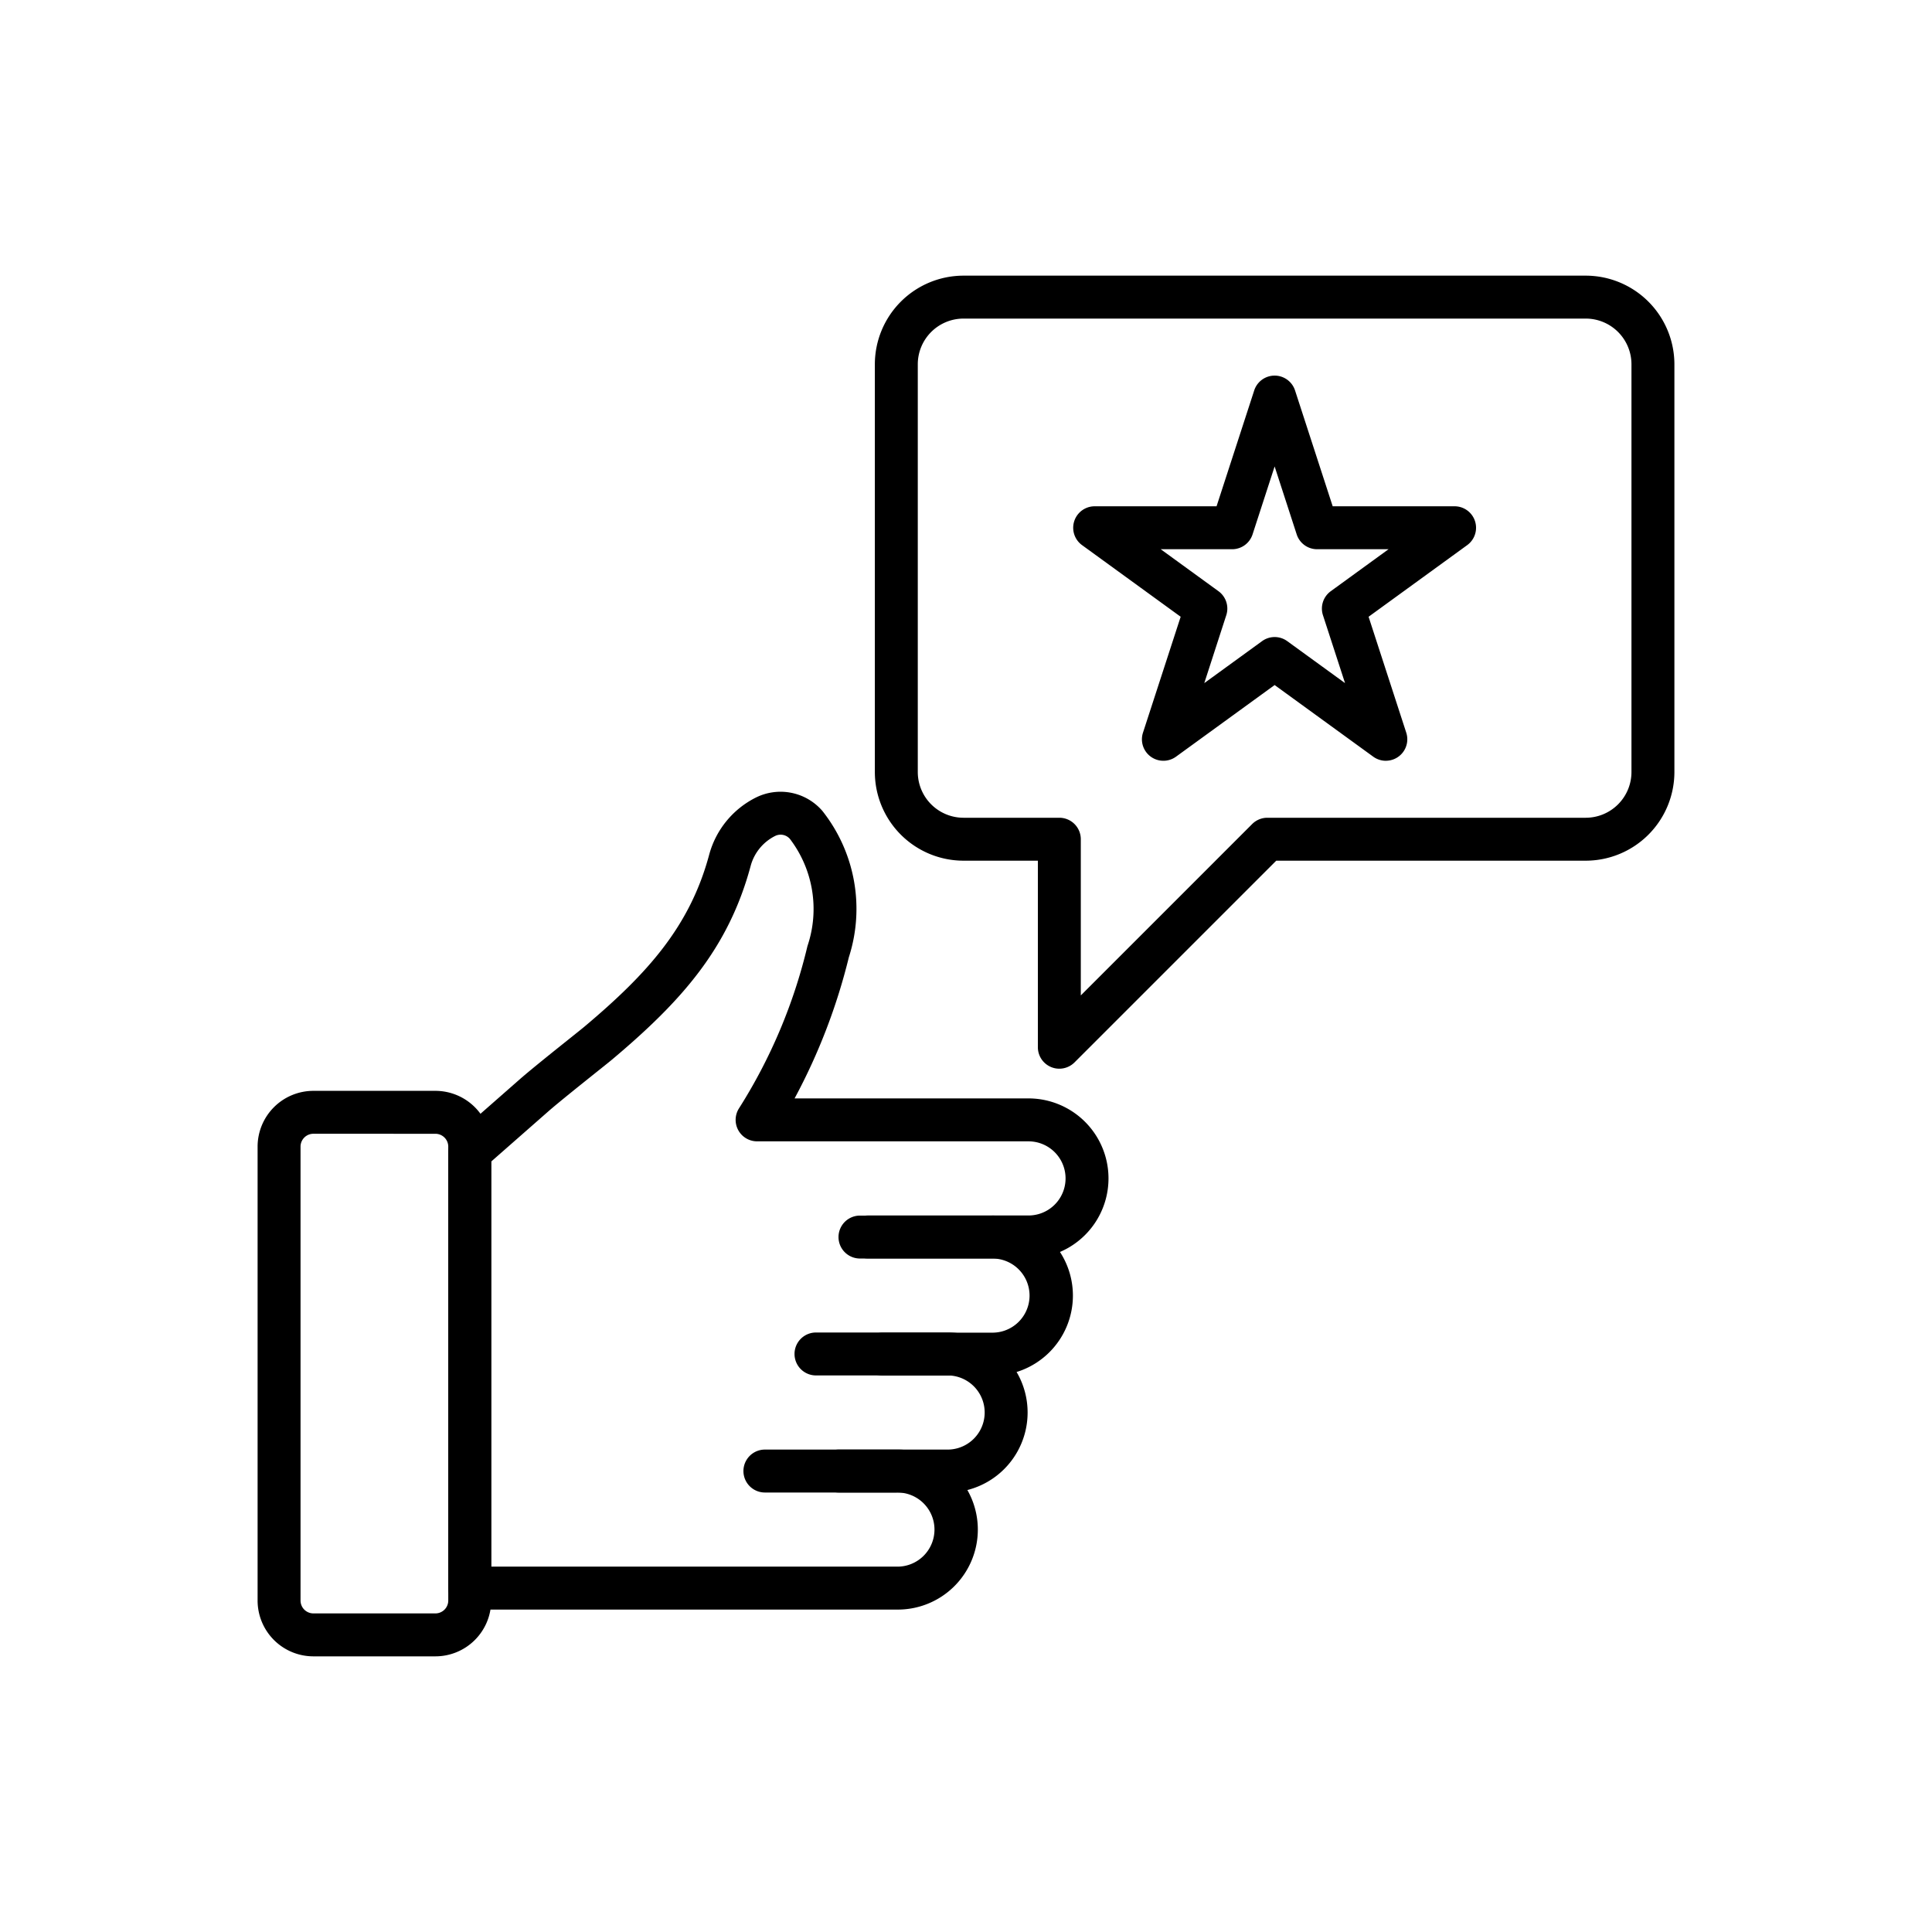
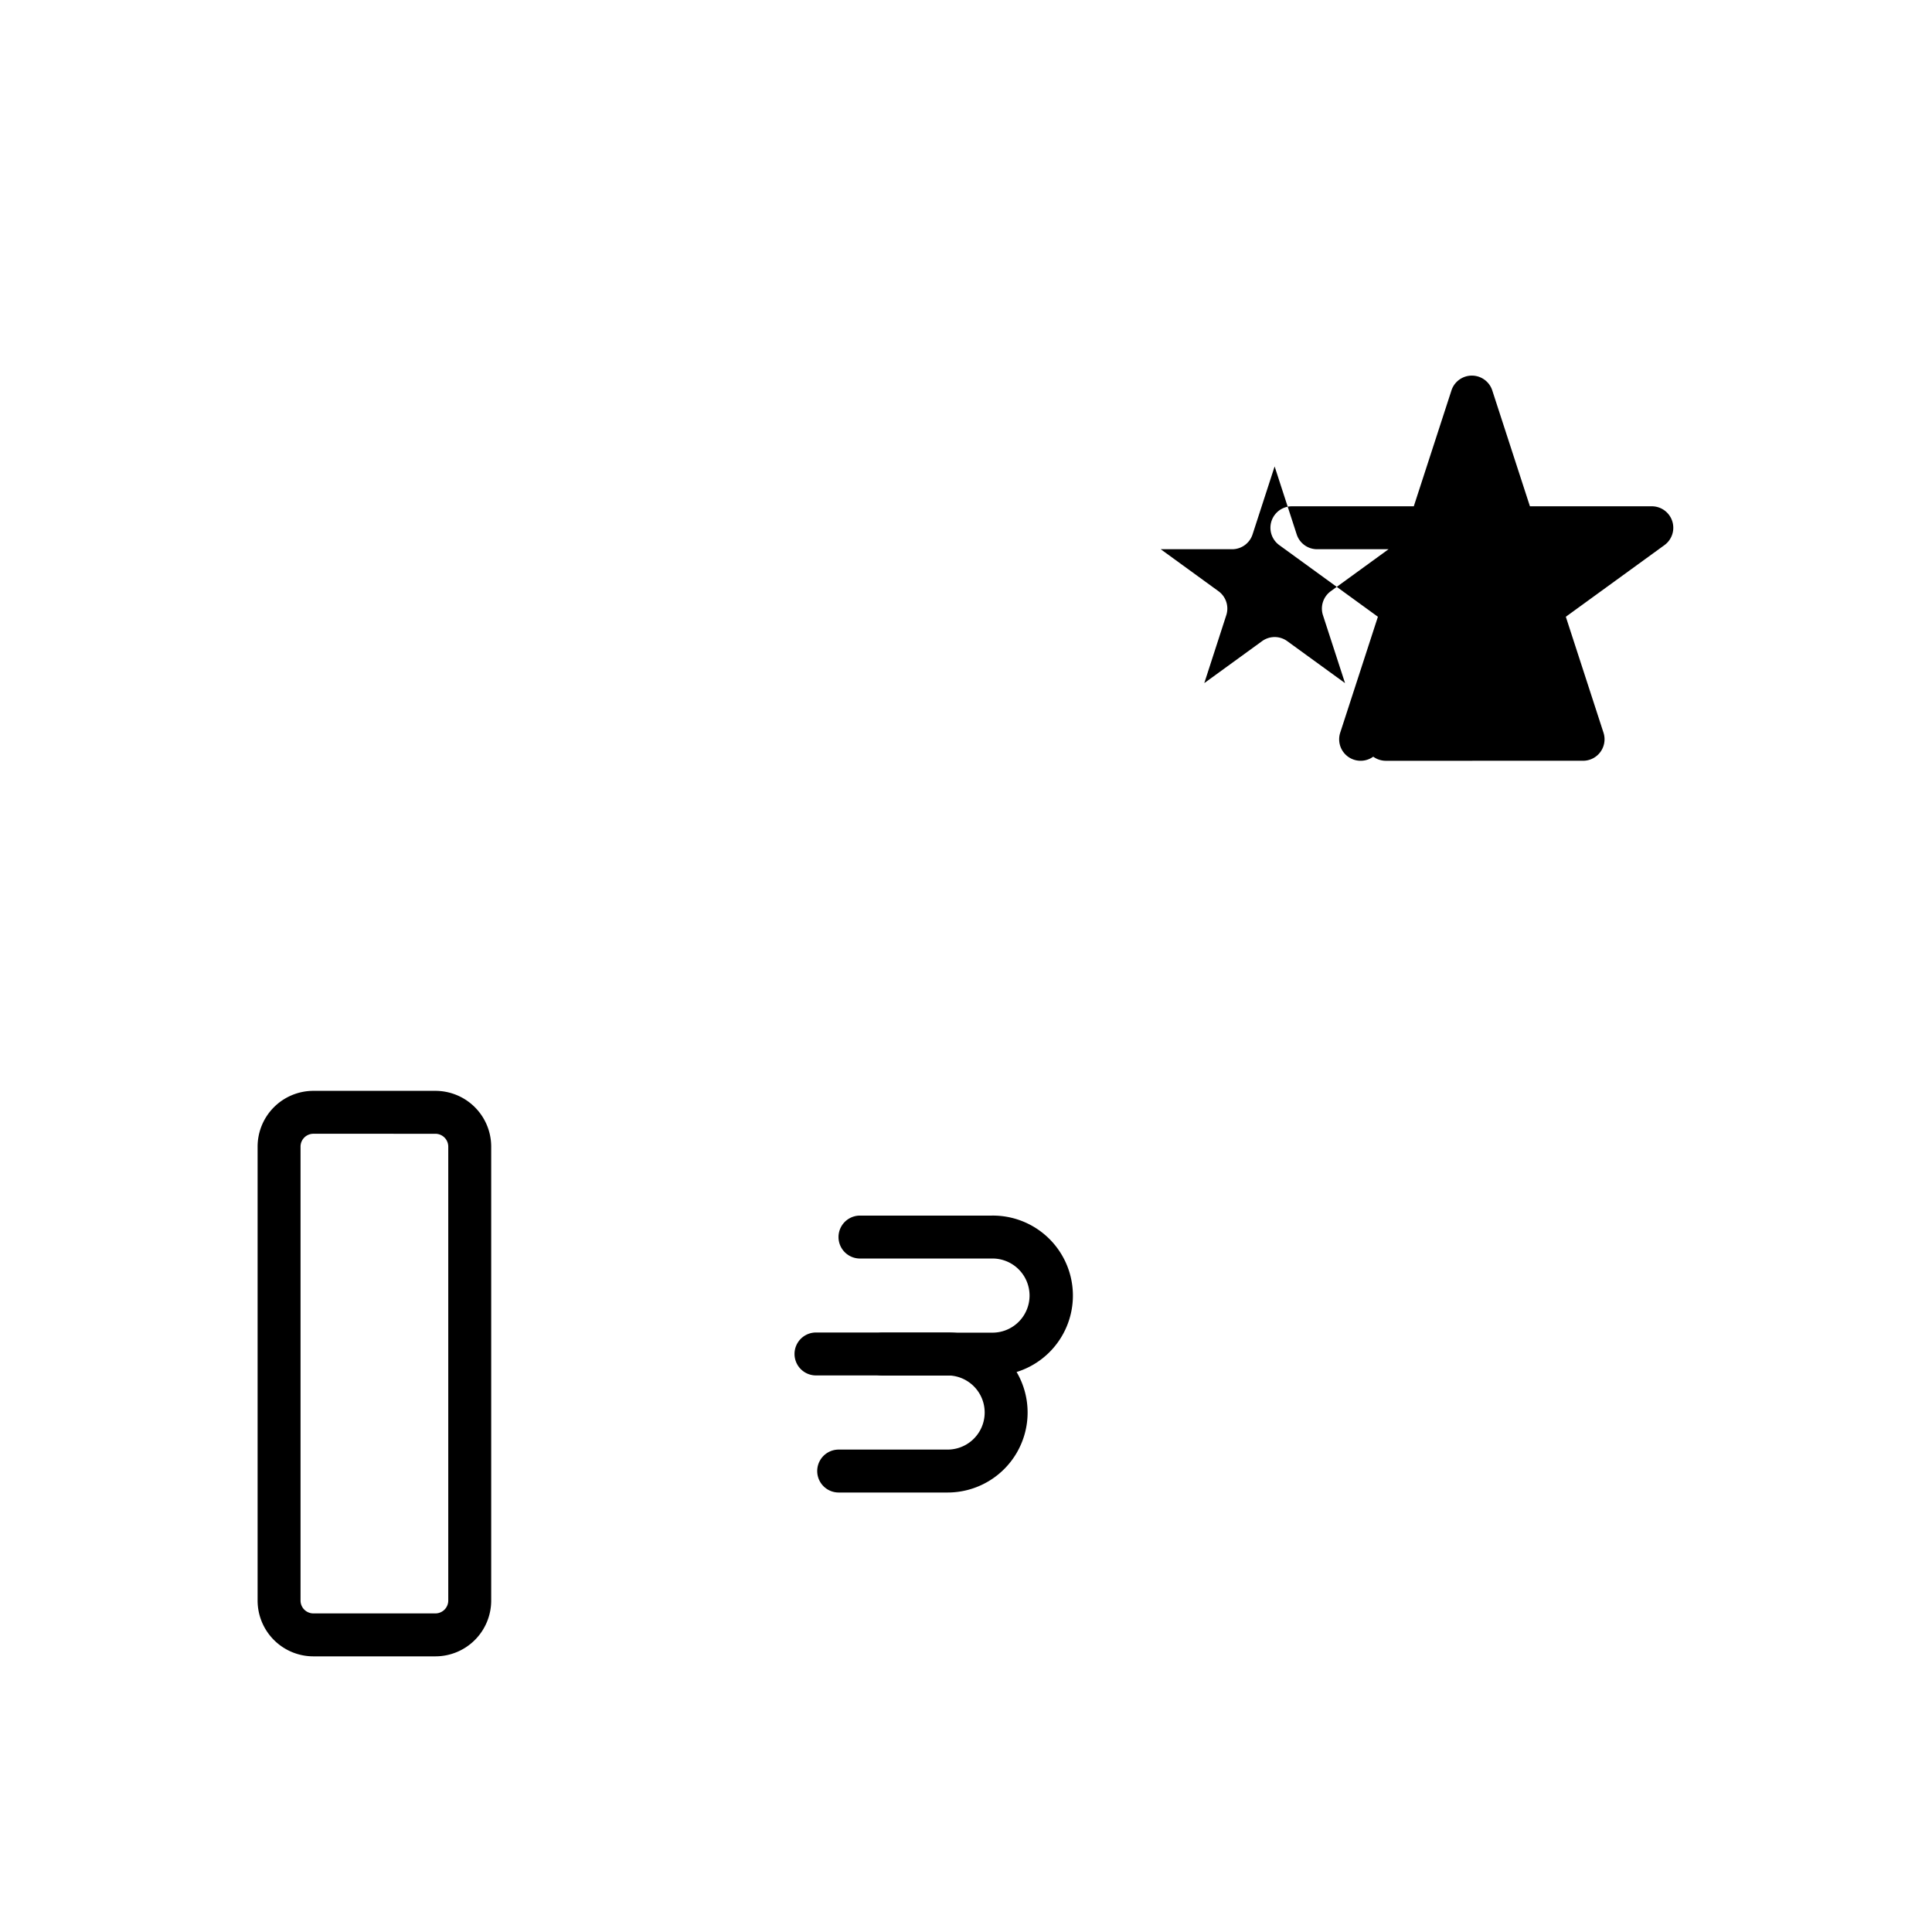
<svg xmlns="http://www.w3.org/2000/svg" id="Layer_1" height="512" viewBox="0 0 90 90" width="512" data-name="Layer 1">
  <path d="m44.143 69.527h-5.074a1 1 0 0 1 0-2h5.074a1.727 1.727 0 0 0 0-3.454h-6.131a1 1 0 0 1 0-2h6.131a3.727 3.727 0 1 1 0 7.454z" />
  <path d="m46.192 64.08h-5.073a1 1 0 0 1 0-2h5.073a1.727 1.727 0 1 0 0-3.453h-6.131a1 1 0 0 1 0-2h6.131a3.727 3.727 0 1 1 0 7.453z" />
-   <path d="m41.763 74.98h-19.88a1 1 0 0 1 -1-1v-20.327a1 1 0 0 1 .34-.751l2.991-2.626c.509-.447 1.637-1.348 2.383-1.945.32-.256.563-.45.639-.515 2.914-2.453 4.9-4.647 5.8-8a4.2 4.2 0 0 1 2.174-2.662 2.575 2.575 0 0 1 3.1.622 7.35 7.35 0 0 1 1.232 6.819 27.832 27.832 0 0 1 -2.527 6.573h10.896a3.727 3.727 0 1 1 0 7.454h-7.486a1 1 0 0 1 0-2h7.486a1.727 1.727 0 1 0 0-3.454h-12.642a1 1 0 0 1 -.847-1.532 24.834 24.834 0 0 0 3.193-7.567 5.38 5.38 0 0 0 -.817-4.988.574.574 0 0 0 -.691-.138 2.2 2.2 0 0 0 -1.138 1.393c-1.037 3.859-3.235 6.31-6.444 9.012-.08.068-.338.275-.679.547-.732.586-1.838 1.469-2.313 1.886l-2.65 2.327v18.872h18.88a1.727 1.727 0 1 0 0-3.453h-6.131a1 1 0 1 1 0-2h6.131a3.727 3.727 0 1 1 0 7.453z" />
  <path d="m20.283 77.159h-5.683a2.6 2.6 0 0 1 -2.6-2.6v-21.143a2.6 2.6 0 0 1 2.6-2.6h5.682a2.6 2.6 0 0 1 2.6 2.6v21.143a2.6 2.6 0 0 1 -2.599 2.6zm-5.683-24.344a.6.6 0 0 0 -.6.6v21.144a.6.6 0 0 0 .6.6h5.682a.6.6 0 0 0 .6-.6v-21.143a.6.6 0 0 0 -.6-.6z" />
-   <path d="m49.348 49.784a.987.987 0 0 1 -.383-.076 1 1 0 0 1 -.617-.924v-8.69h-3.465a4.134 4.134 0 0 1 -4.129-4.13v-18.994a4.133 4.133 0 0 1 4.129-4.129h28.988a4.134 4.134 0 0 1 4.129 4.129v18.994a4.135 4.135 0 0 1 -4.129 4.13h-14.419l-9.4 9.4a1 1 0 0 1 -.704.29zm-4.465-34.943a2.131 2.131 0 0 0 -2.129 2.129v18.994a2.132 2.132 0 0 0 2.129 2.13h4.465a1 1 0 0 1 1 1v7.276l7.983-7.983a1 1 0 0 1 .707-.293h14.833a2.132 2.132 0 0 0 2.129-2.13v-18.994a2.131 2.131 0 0 0 -2.129-2.129z" />
-   <path d="m64.559 35.44a1 1 0 0 1 -.588-.191l-4.594-3.337-4.594 3.337a1 1 0 0 1 -1.539-1.117l1.756-5.401-4.594-3.337a1 1 0 0 1 .588-1.809h5.678l1.755-5.4a1 1 0 0 1 1.9 0l1.755 5.4h5.678a1 1 0 0 1 .588 1.809l-4.594 3.337 1.755 5.4a1 1 0 0 1 -.951 1.308zm-5.182-5.764a1 1 0 0 1 .588.191l2.692 1.955-1.029-3.164a1 1 0 0 1 .364-1.117l2.692-1.956h-3.328a1 1 0 0 1 -.951-.691l-1.028-3.165-1.028 3.165a1 1 0 0 1 -.951.691h-3.328l2.692 1.956a1 1 0 0 1 .363 1.117l-1.025 3.164 2.692-1.955a1 1 0 0 1 .585-.191z" />
+   <path d="m64.559 35.44a1 1 0 0 1 -.588-.191a1 1 0 0 1 -1.539-1.117l1.756-5.401-4.594-3.337a1 1 0 0 1 .588-1.809h5.678l1.755-5.4a1 1 0 0 1 1.9 0l1.755 5.4h5.678a1 1 0 0 1 .588 1.809l-4.594 3.337 1.755 5.4a1 1 0 0 1 -.951 1.308zm-5.182-5.764a1 1 0 0 1 .588.191l2.692 1.955-1.029-3.164a1 1 0 0 1 .364-1.117l2.692-1.956h-3.328a1 1 0 0 1 -.951-.691l-1.028-3.165-1.028 3.165a1 1 0 0 1 -.951.691h-3.328l2.692 1.956a1 1 0 0 1 .363 1.117l-1.025 3.164 2.692-1.955a1 1 0 0 1 .585-.191z" />
</svg>